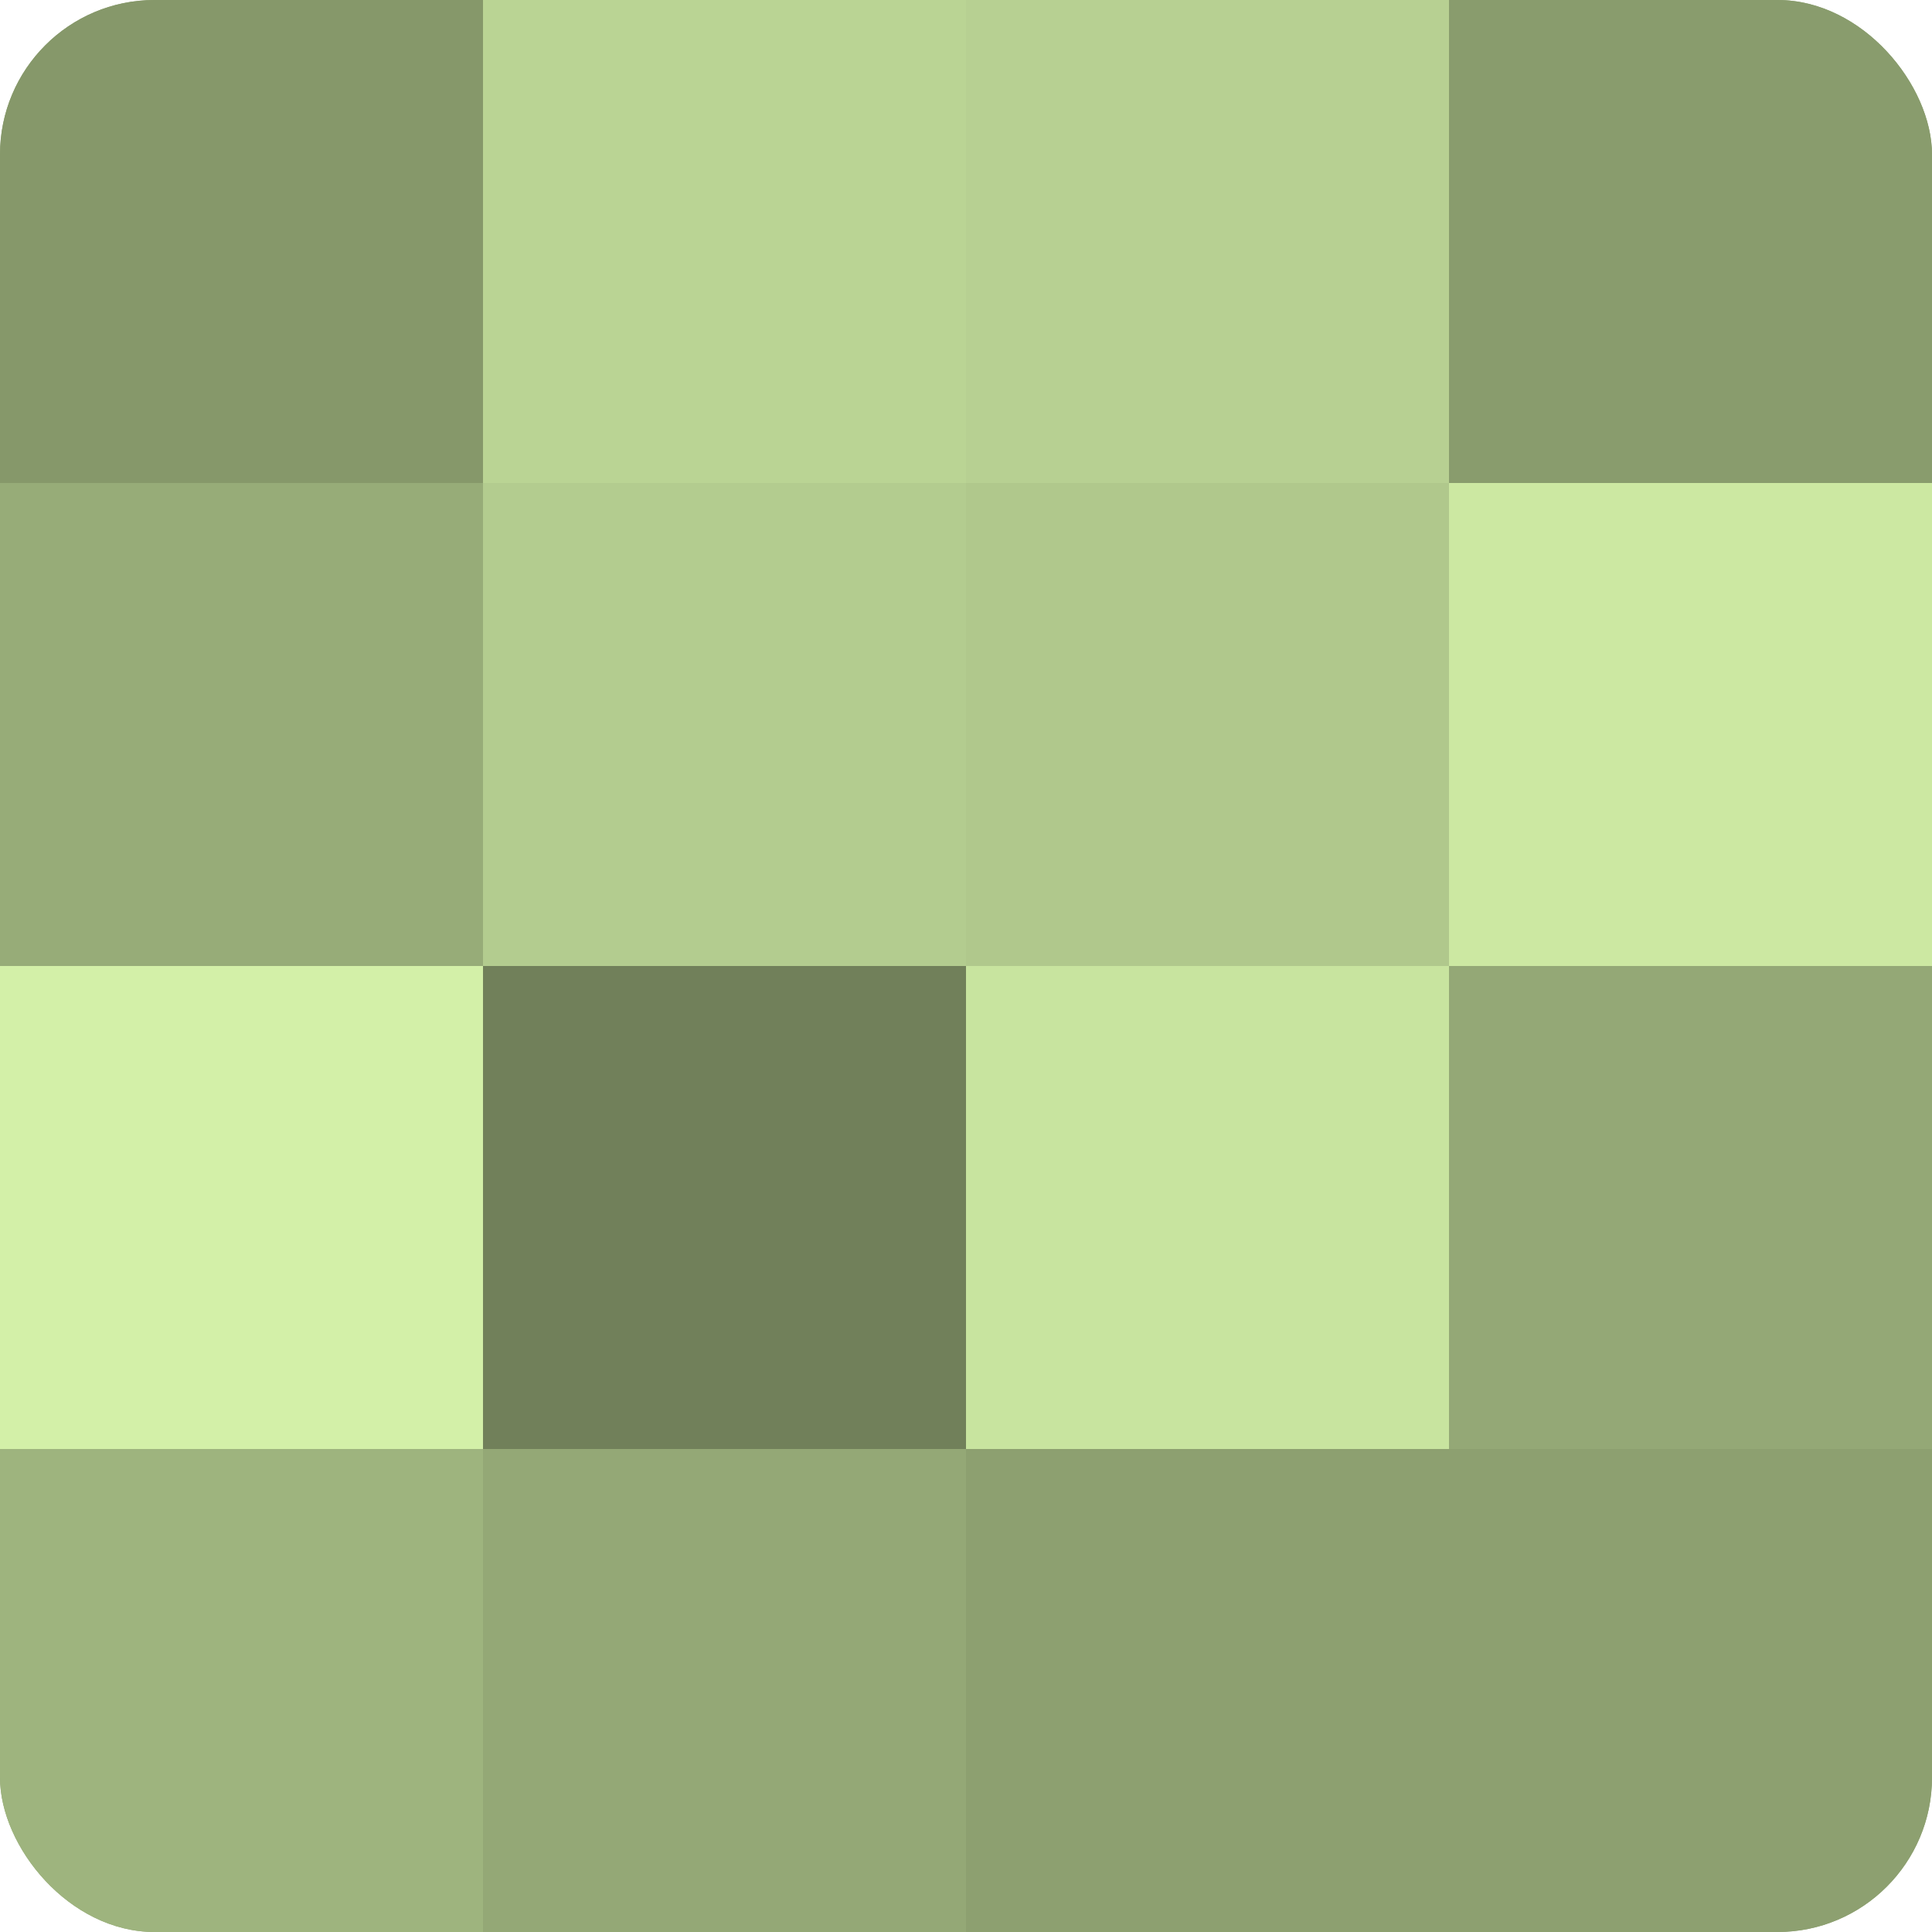
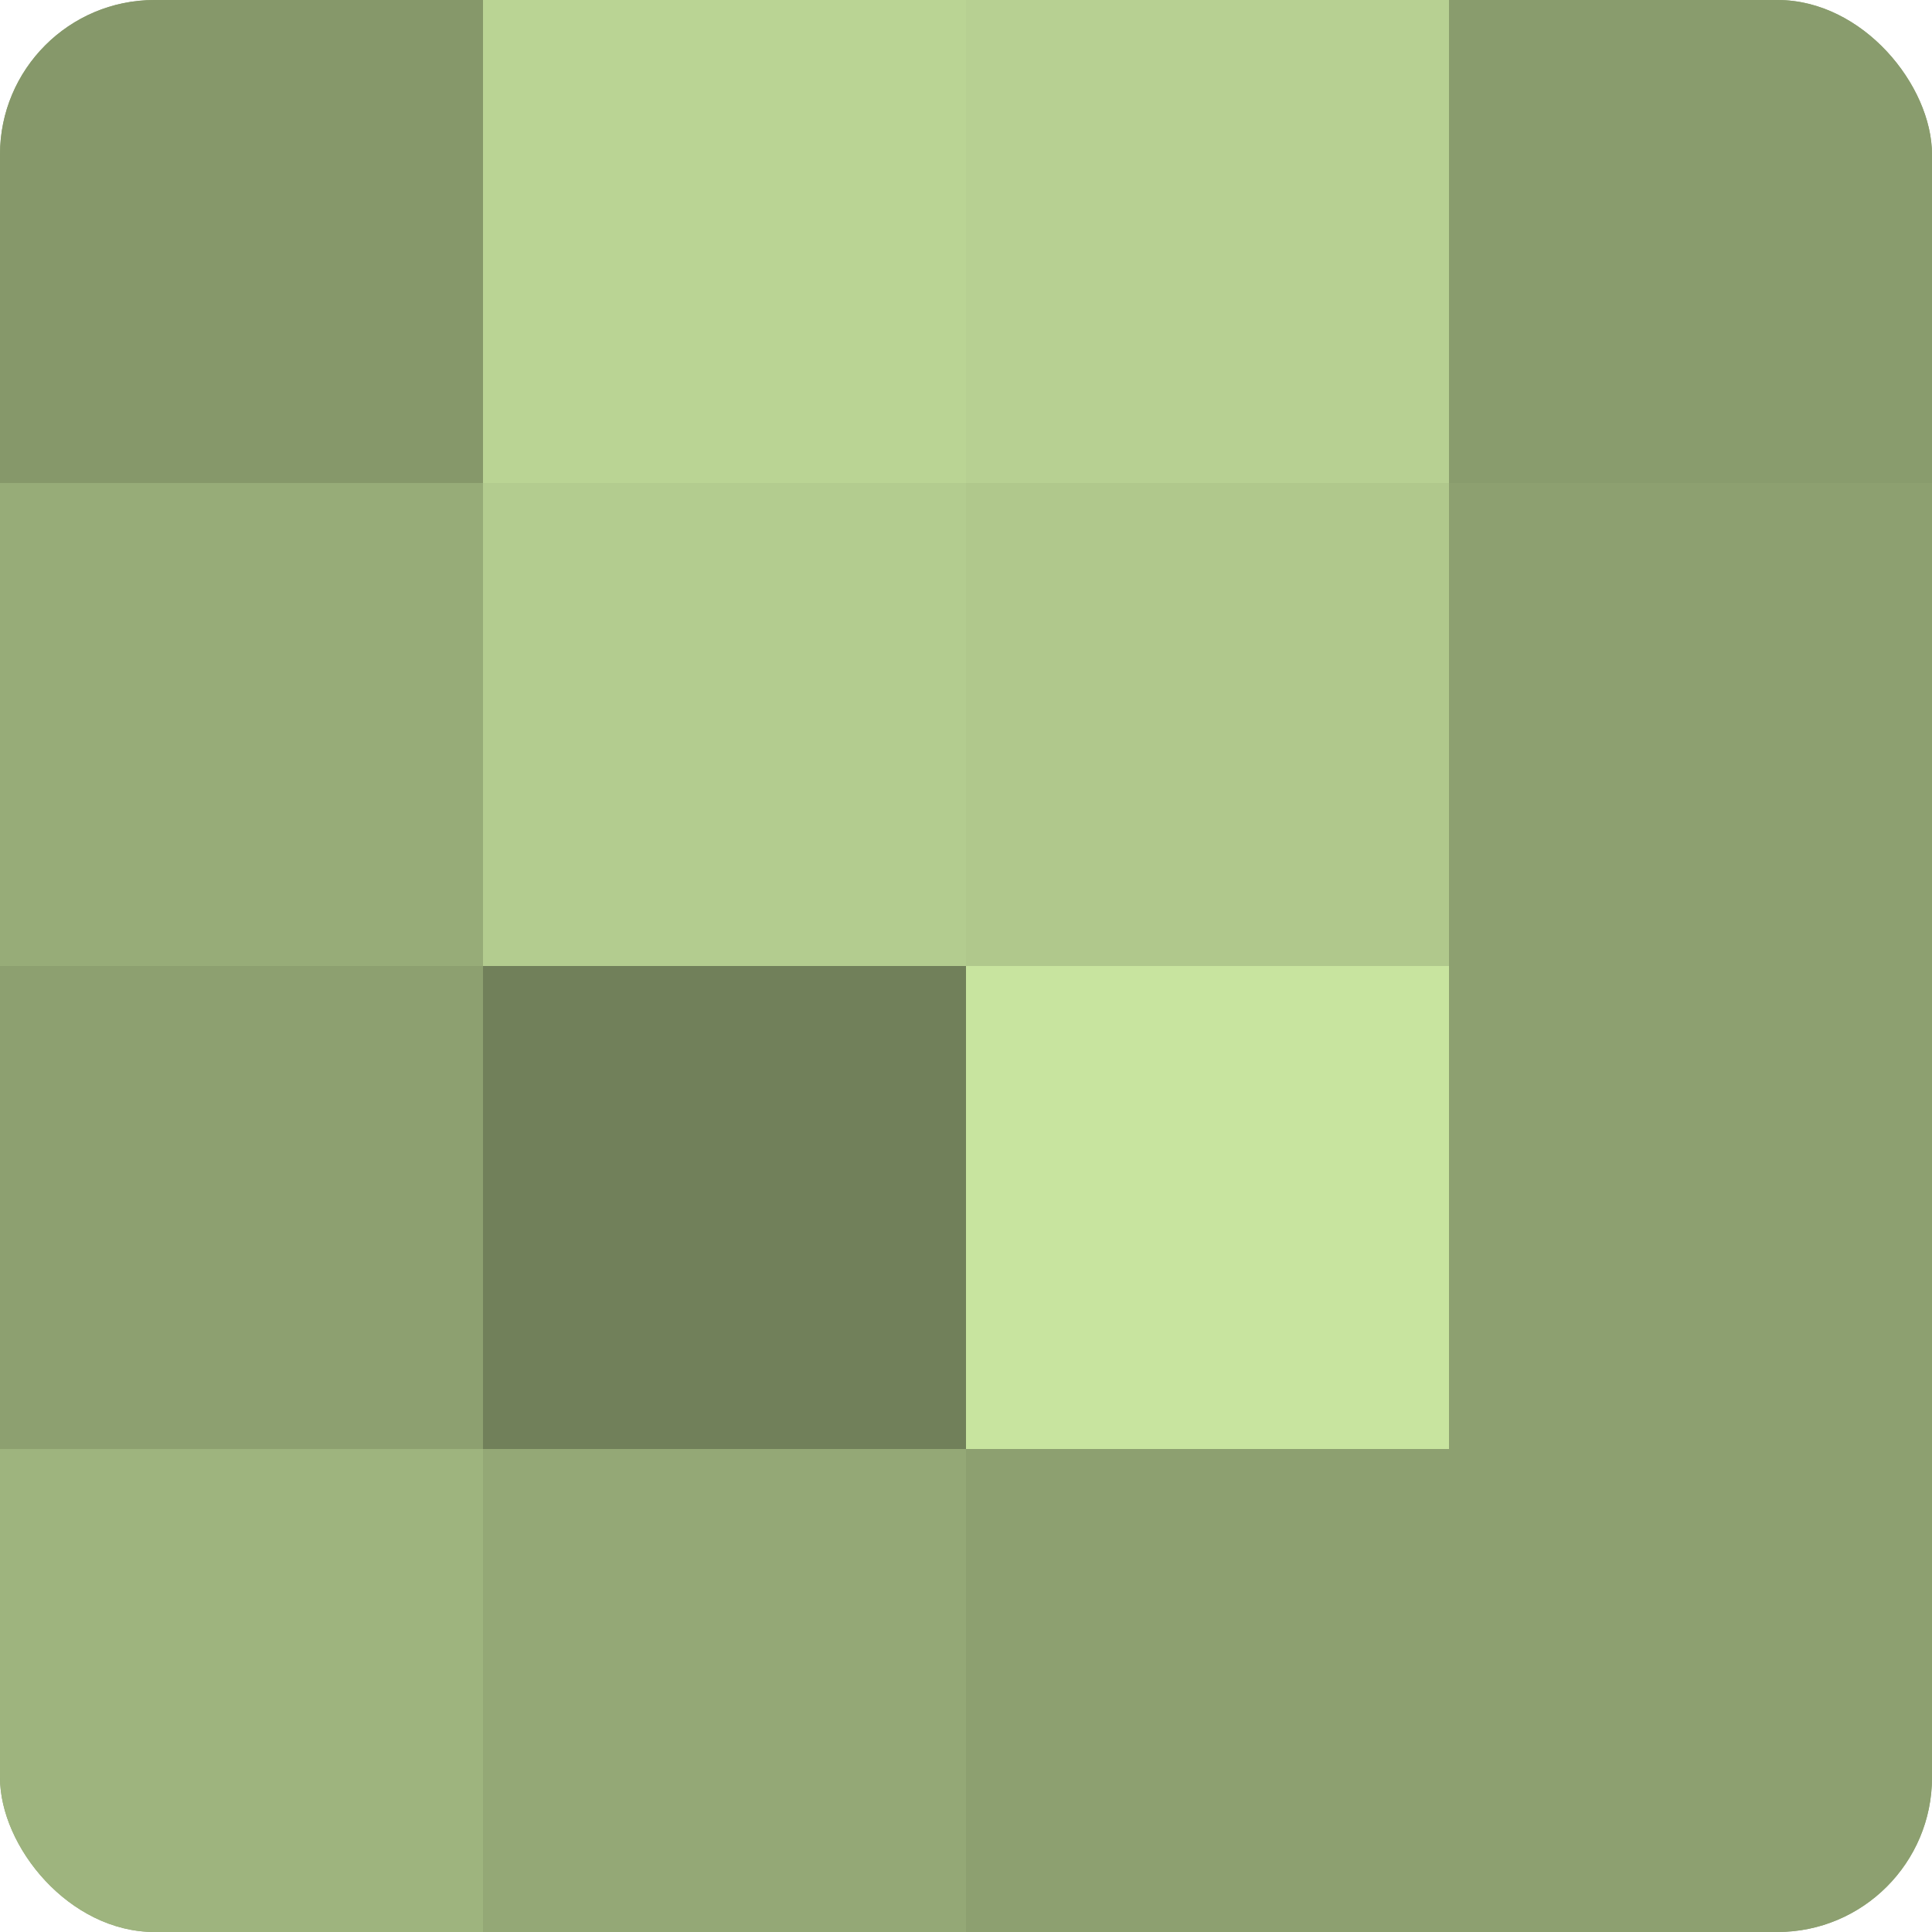
<svg xmlns="http://www.w3.org/2000/svg" width="60" height="60" viewBox="0 0 100 100" preserveAspectRatio="xMidYMid meet">
  <defs>
    <clipPath id="c" width="100" height="100">
      <rect width="100" height="100" rx="8" ry="8" />
    </clipPath>
  </defs>
  <g clip-path="url(#c)">
    <rect width="100" height="100" fill="#8da070" />
    <rect width="25" height="25" fill="#86986a" />
    <rect y="25" width="25" height="25" fill="#97ac78" />
-     <rect y="50" width="25" height="25" fill="#d3f0a8" />
    <rect y="75" width="25" height="25" fill="#9eb47e" />
    <rect x="25" width="25" height="25" fill="#bad494" />
    <rect x="25" y="25" width="25" height="25" fill="#b3cc8f" />
    <rect x="25" y="50" width="25" height="25" fill="#71805a" />
    <rect x="25" y="75" width="25" height="25" fill="#94a876" />
    <rect x="50" width="25" height="25" fill="#b7d092" />
    <rect x="50" y="25" width="25" height="25" fill="#b0c88c" />
    <rect x="50" y="50" width="25" height="25" fill="#c8e49f" />
    <rect x="50" y="75" width="25" height="25" fill="#8da070" />
    <rect x="75" width="25" height="25" fill="#899c6d" />
-     <rect x="75" y="25" width="25" height="25" fill="#cce8a2" />
-     <rect x="75" y="50" width="25" height="25" fill="#94a876" />
    <rect x="75" y="75" width="25" height="25" fill="#8da070" />
  </g>
</svg>